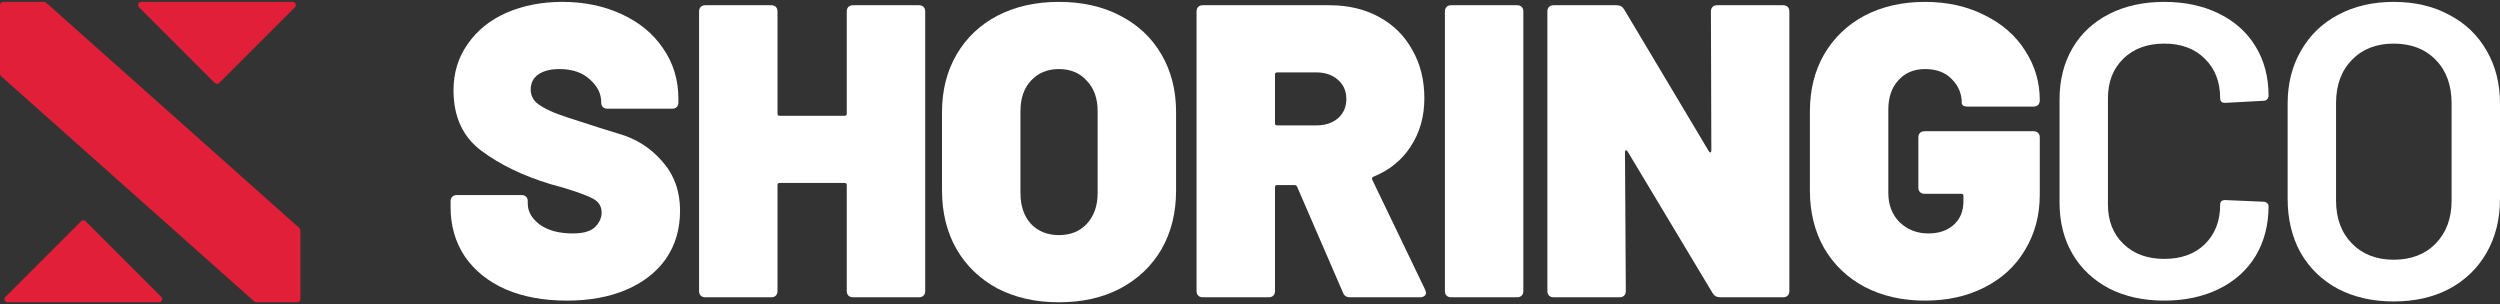
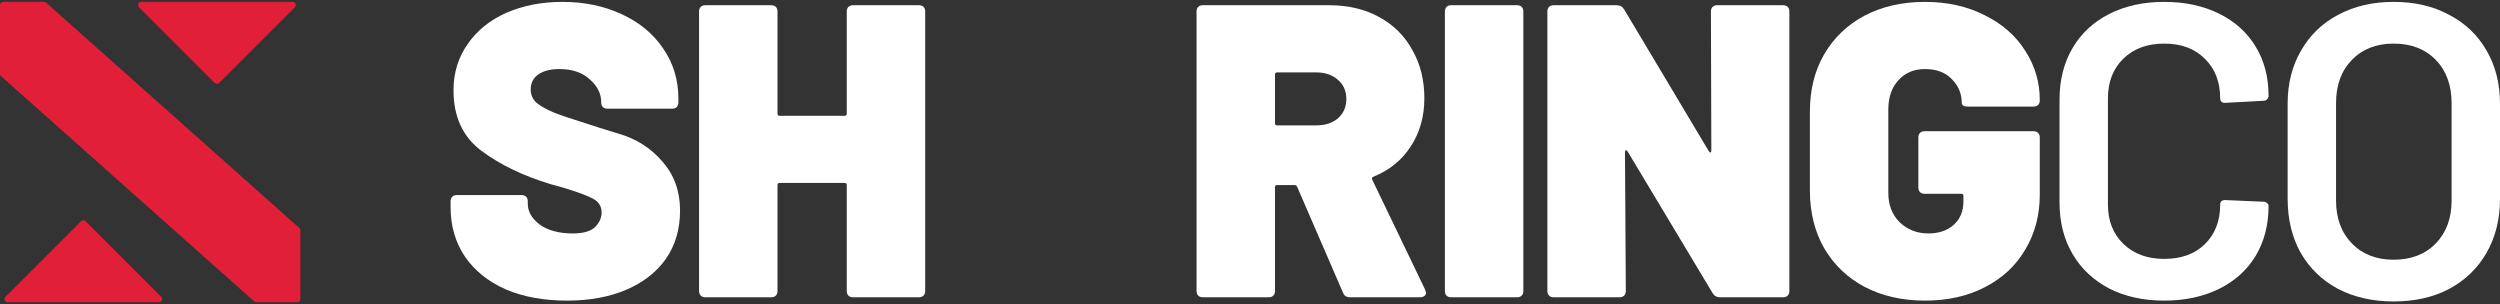
<svg xmlns="http://www.w3.org/2000/svg" width="1200" height="146" viewBox="0 0 1200 146" fill="none">
  <rect x="0" y="0" width="1200" height="146" fill="#333333" stroke="none" />
  <path fill-rule="evenodd" clip-rule="evenodd" d="M140.478 0.905C141.83 0.905 142.507 2.54 141.551 3.496L105.216 39.832C104.623 40.424 103.662 40.424 103.069 39.832L66.734 3.496C65.778 2.54 66.455 0.905 67.807 0.905H140.478ZM76.335 145.094C77.687 145.094 78.364 143.459 77.408 142.503L41.073 106.168C40.48 105.575 39.519 105.575 38.926 106.168L2.591 142.503C1.635 143.459 2.312 145.094 3.664 145.094H76.335ZM21.131 0.905C21.503 0.905 21.862 1.042 22.14 1.289L143.68 109.433C144.004 109.721 144.189 110.134 144.189 110.567V143.576C144.189 144.415 143.509 145.094 142.671 145.094H123.058C122.686 145.094 122.327 144.957 122.049 144.71L0.509 36.566C0.185 36.278 0 35.866 0 35.432V2.423C0 1.585 0.68 0.905 1.518 0.905H21.131Z" fill="#E21F38" />
  <path d="M1038.85 144.293C1028.83 144.293 1020.02 142.357 1012.41 138.485C1004.8 134.48 998.927 128.94 994.788 121.864C990.65 114.788 988.58 106.577 988.58 97.231V47.767C988.58 38.421 990.65 30.21 994.788 23.134C998.927 16.058 1004.8 10.585 1012.41 6.713C1020.02 2.841 1028.83 0.905 1038.85 0.905C1048.73 0.905 1057.47 2.774 1065.08 6.513C1072.69 10.251 1078.56 15.524 1082.7 22.333C1086.84 29.142 1088.91 37.019 1088.91 45.964C1088.91 46.632 1088.64 47.233 1088.11 47.767C1087.71 48.167 1087.18 48.367 1086.51 48.367L1068.08 49.369C1066.48 49.369 1065.68 48.634 1065.68 47.166C1065.68 39.289 1063.21 32.947 1058.27 28.141C1053.47 23.335 1046.99 20.931 1038.85 20.931C1030.7 20.931 1024.16 23.335 1019.22 28.141C1014.28 32.947 1011.81 39.289 1011.81 47.166V98.233C1011.81 105.976 1014.28 112.251 1019.22 117.057C1024.16 121.864 1030.7 124.267 1038.85 124.267C1046.99 124.267 1053.47 121.93 1058.27 117.258C1063.21 112.451 1065.68 106.11 1065.68 98.233C1065.68 96.764 1066.48 96.03 1068.08 96.03L1086.51 96.831C1087.18 96.831 1087.71 97.031 1088.11 97.432C1088.64 97.832 1088.91 98.299 1088.91 98.834C1088.91 107.912 1086.84 115.923 1082.7 122.865C1078.56 129.674 1072.69 134.947 1065.08 138.686C1057.47 142.424 1048.73 144.293 1038.85 144.293Z" fill="white" />
  <path d="M1148.93 144.694C1138.92 144.694 1130.04 142.691 1122.3 138.686C1114.55 134.547 1108.55 128.739 1104.27 121.263C1100.14 113.786 1098.07 105.175 1098.07 95.429V49.769C1098.07 40.157 1100.2 31.679 1104.47 24.336C1108.75 16.86 1114.69 11.119 1122.3 7.113C1130.04 2.975 1138.92 0.905 1148.93 0.905C1159.08 0.905 1167.96 2.975 1175.57 7.113C1183.31 11.119 1189.32 16.86 1193.59 24.336C1197.86 31.679 1200 40.157 1200 49.769V95.429C1200 105.175 1197.86 113.786 1193.59 121.263C1189.32 128.739 1183.31 134.547 1175.57 138.686C1167.96 142.691 1159.08 144.694 1148.93 144.694ZM1148.93 124.667C1157.34 124.667 1164.09 122.064 1169.16 116.857C1174.23 111.65 1176.77 104.775 1176.77 96.23V49.569C1176.77 40.891 1174.23 33.949 1169.16 28.742C1164.09 23.535 1157.34 20.931 1148.93 20.931C1140.66 20.931 1133.98 23.535 1128.91 28.742C1123.83 33.949 1121.3 40.891 1121.3 49.569V96.23C1121.3 104.775 1123.83 111.65 1128.91 116.857C1133.98 122.064 1140.66 124.667 1148.93 124.667Z" fill="white" />
  <path d="M924.02 144.293C913.072 144.293 903.393 142.09 894.982 137.684C886.704 133.279 880.229 127.07 875.556 119.06C871.017 111.049 868.747 101.837 868.747 91.424V53.574C868.747 43.161 871.017 34.015 875.556 26.138C880.229 18.128 886.704 11.92 894.982 7.514C903.393 3.108 913.072 0.905 924.02 0.905C934.7 0.905 944.246 3.041 952.657 7.314C961.068 11.452 967.543 17.127 972.083 24.336C976.755 31.545 979.092 39.422 979.092 47.967V48.167C979.092 49.102 978.824 49.836 978.29 50.37C977.756 50.904 977.022 51.171 976.088 51.171H944.647C942.644 51.171 941.643 50.57 941.643 49.369C941.643 44.963 940.04 41.158 936.836 37.954C933.765 34.75 929.493 33.148 924.02 33.148C918.679 33.148 914.407 34.95 911.203 38.555C907.998 42.026 906.396 46.699 906.396 52.573V92.625C906.396 98.366 908.199 103.039 911.803 106.644C915.542 110.248 920.148 112.051 925.622 112.051C930.562 112.051 934.567 110.716 937.637 108.046C940.842 105.242 942.444 101.437 942.444 96.631V94.027C942.444 93.36 942.11 93.026 941.442 93.026H923.819C922.885 93.026 922.15 92.759 921.616 92.225C921.082 91.691 920.815 90.957 920.815 90.022V65.99C920.815 65.056 921.082 64.322 921.616 63.788C922.15 63.254 922.885 62.986 923.819 62.986H976.088C977.022 62.986 977.756 63.254 978.29 63.788C978.824 64.322 979.092 65.056 979.092 65.99V93.426C979.092 103.306 976.755 112.118 972.083 119.861C967.543 127.604 961.068 133.612 952.657 137.885C944.379 142.157 934.834 144.293 924.02 144.293Z" fill="white" />
  <path d="M821.244 5.511C821.244 4.577 821.511 3.843 822.045 3.309C822.579 2.775 823.313 2.508 824.248 2.508H855.889C856.824 2.508 857.558 2.775 858.092 3.309C858.626 3.843 858.893 4.577 858.893 5.511V139.687C858.893 140.622 858.626 141.356 858.092 141.89C857.558 142.424 856.824 142.691 855.889 142.691H825.65C824.048 142.691 822.846 142.024 822.045 140.688L781.192 72.599C780.925 72.199 780.658 72.065 780.391 72.199C780.124 72.199 779.99 72.466 779.99 73L780.391 139.687C780.391 140.622 780.124 141.356 779.589 141.89C779.055 142.424 778.321 142.691 777.387 142.691H745.745C744.811 142.691 744.076 142.424 743.542 141.89C743.008 141.356 742.741 140.622 742.741 139.687V5.511C742.741 4.577 743.008 3.843 743.542 3.309C744.076 2.775 744.811 2.508 745.745 2.508H775.985C777.587 2.508 778.788 3.175 779.589 4.51L820.243 72.599C820.51 73 820.777 73.2 821.044 73.2C821.311 73.067 821.444 72.733 821.444 72.199L821.244 5.511Z" fill="white" />
  <path d="M696.556 142.691C695.621 142.691 694.887 142.424 694.353 141.89C693.819 141.356 693.552 140.622 693.552 139.687V5.511C693.552 4.577 693.819 3.843 694.353 3.309C694.887 2.775 695.621 2.508 696.556 2.508H728.197C729.132 2.508 729.866 2.775 730.4 3.309C730.934 3.843 731.201 4.577 731.201 5.511V139.687C731.201 140.622 730.934 141.356 730.4 141.89C729.866 142.424 729.132 142.691 728.197 142.691H696.556Z" fill="white" />
  <path d="M648.045 142.691C646.31 142.691 645.175 141.957 644.641 140.488L622.612 89.622C622.345 89.088 621.944 88.82 621.41 88.82H612.999C612.332 88.82 611.998 89.154 611.998 89.822V139.687C611.998 140.622 611.731 141.356 611.197 141.89C610.663 142.424 609.929 142.691 608.994 142.691H577.353C576.418 142.691 575.684 142.424 575.15 141.89C574.616 141.356 574.349 140.622 574.349 139.687V5.511C574.349 4.577 574.616 3.843 575.15 3.309C575.684 2.775 576.418 2.508 577.353 2.508H638.032C647.111 2.508 655.054 4.377 661.863 8.115C668.806 11.853 674.146 17.127 677.884 23.936C681.756 30.611 683.692 38.355 683.692 47.166C683.692 55.977 681.489 63.721 677.083 70.396C672.811 76.938 666.87 81.745 659.26 84.815C658.592 85.082 658.392 85.55 658.659 86.217L684.093 139.086C684.36 139.887 684.493 140.355 684.493 140.488C684.493 141.156 684.226 141.69 683.692 142.09C683.158 142.491 682.49 142.691 681.689 142.691H648.045ZM612.999 34.75C612.332 34.75 611.998 35.084 611.998 35.751V59.182C611.998 59.849 612.332 60.183 612.999 60.183H631.824C636.096 60.183 639.568 59.048 642.238 56.779C644.908 54.375 646.243 51.305 646.243 47.566C646.243 43.695 644.908 40.624 642.238 38.355C639.568 35.951 636.096 34.75 631.824 34.75H612.999Z" fill="white" />
-   <path d="M508.243 145.094C497.162 145.094 487.349 142.891 478.805 138.485C470.394 133.946 463.852 127.671 459.179 119.661C454.506 111.517 452.17 102.104 452.17 91.424V53.775C452.17 43.361 454.506 34.149 459.179 26.138C463.852 18.128 470.394 11.92 478.805 7.514C487.349 3.108 497.162 0.905 508.243 0.905C519.458 0.905 529.271 3.108 537.682 7.514C546.227 11.92 552.835 18.128 557.508 26.138C562.181 34.149 564.517 43.361 564.517 53.775V91.424C564.517 102.104 562.181 111.517 557.508 119.661C552.835 127.671 546.227 133.946 537.682 138.485C529.271 142.891 519.458 145.094 508.243 145.094ZM508.243 112.852C513.851 112.852 518.323 111.049 521.661 107.445C525.132 103.707 526.868 98.767 526.868 92.625V53.374C526.868 47.233 525.132 42.359 521.661 38.755C518.323 35.017 513.851 33.148 508.243 33.148C502.77 33.148 498.297 35.017 494.826 38.755C491.488 42.359 489.819 47.233 489.819 53.374V92.625C489.819 98.767 491.488 103.707 494.826 107.445C498.297 111.049 502.77 112.852 508.243 112.852Z" fill="white" />
  <path d="M406.444 5.511C406.444 4.577 406.711 3.843 407.246 3.309C407.78 2.775 408.514 2.508 409.448 2.508H441.09C442.024 2.508 442.759 2.775 443.293 3.309C443.827 3.843 444.094 4.577 444.094 5.511V139.687C444.094 140.622 443.827 141.356 443.293 141.89C442.759 142.424 442.024 142.691 441.09 142.691H409.448C408.514 142.691 407.78 142.424 407.246 141.89C406.711 141.356 406.444 140.622 406.444 139.687V88.82C406.444 88.153 406.111 87.819 405.443 87.819H374.202C373.535 87.819 373.201 88.153 373.201 88.82V139.687C373.201 140.622 372.934 141.356 372.4 141.89C371.866 142.424 371.132 142.691 370.197 142.691H338.556C337.621 142.691 336.887 142.424 336.353 141.89C335.819 141.356 335.552 140.622 335.552 139.687V5.511C335.552 4.577 335.819 3.843 336.353 3.309C336.887 2.775 337.621 2.508 338.556 2.508H370.197C371.132 2.508 371.866 2.775 372.4 3.309C372.934 3.843 373.201 4.577 373.201 5.511V54.576C373.201 55.243 373.535 55.577 374.202 55.577H405.443C406.111 55.577 406.444 55.243 406.444 54.576V5.511Z" fill="white" />
  <path d="M272.156 144.293C260.942 144.293 251.129 142.491 242.718 138.886C234.307 135.148 227.765 129.874 223.092 123.065C218.553 116.256 216.283 108.379 216.283 99.434V96.631C216.283 95.696 216.55 94.962 217.084 94.428C217.618 93.894 218.353 93.627 219.287 93.627H250.328C251.262 93.627 251.997 93.894 252.531 94.428C253.065 94.962 253.332 95.696 253.332 96.631V97.832C253.332 101.57 255.268 104.908 259.139 107.845C263.145 110.649 268.418 112.051 274.96 112.051C279.9 112.051 283.438 111.049 285.574 109.047C287.71 106.911 288.778 104.574 288.778 102.038C288.778 99.1 287.443 96.898 284.773 95.429C282.103 93.96 277.23 92.158 270.154 90.022L264.346 88.42C251.129 84.415 240.048 79.074 231.103 72.399C222.158 65.724 217.685 56.044 217.685 43.361C217.685 34.95 219.955 27.54 224.494 21.132C229.033 14.59 235.241 9.583 243.118 6.112C251.129 2.641 260.074 0.905 269.953 0.905C280.367 0.905 289.779 2.841 298.19 6.713C306.735 10.585 313.41 16.058 318.217 23.134C323.156 30.21 325.626 38.288 325.626 47.366V49.169C325.626 50.103 325.359 50.837 324.825 51.371C324.291 51.905 323.557 52.172 322.622 52.172H291.582C290.647 52.172 289.913 51.905 289.379 51.371C288.845 50.837 288.578 50.103 288.578 49.169V48.968C288.578 44.963 286.775 41.358 283.171 38.154C279.566 34.816 274.693 33.148 268.552 33.148C264.279 33.148 260.875 34.015 258.338 35.751C255.935 37.486 254.734 39.89 254.734 42.96C254.734 45.364 255.601 47.433 257.337 49.169C259.206 50.771 262.01 52.373 265.748 53.975C269.486 55.443 275.227 57.379 282.97 59.782C284.039 60.183 288.711 61.651 296.989 64.188C305.4 66.591 312.409 71.064 318.016 77.606C323.624 84.014 326.427 91.824 326.427 101.036C326.427 109.981 324.158 117.725 319.618 124.267C315.079 130.675 308.738 135.615 300.594 139.086C292.45 142.557 282.97 144.293 272.156 144.293Z" fill="white" />
</svg>